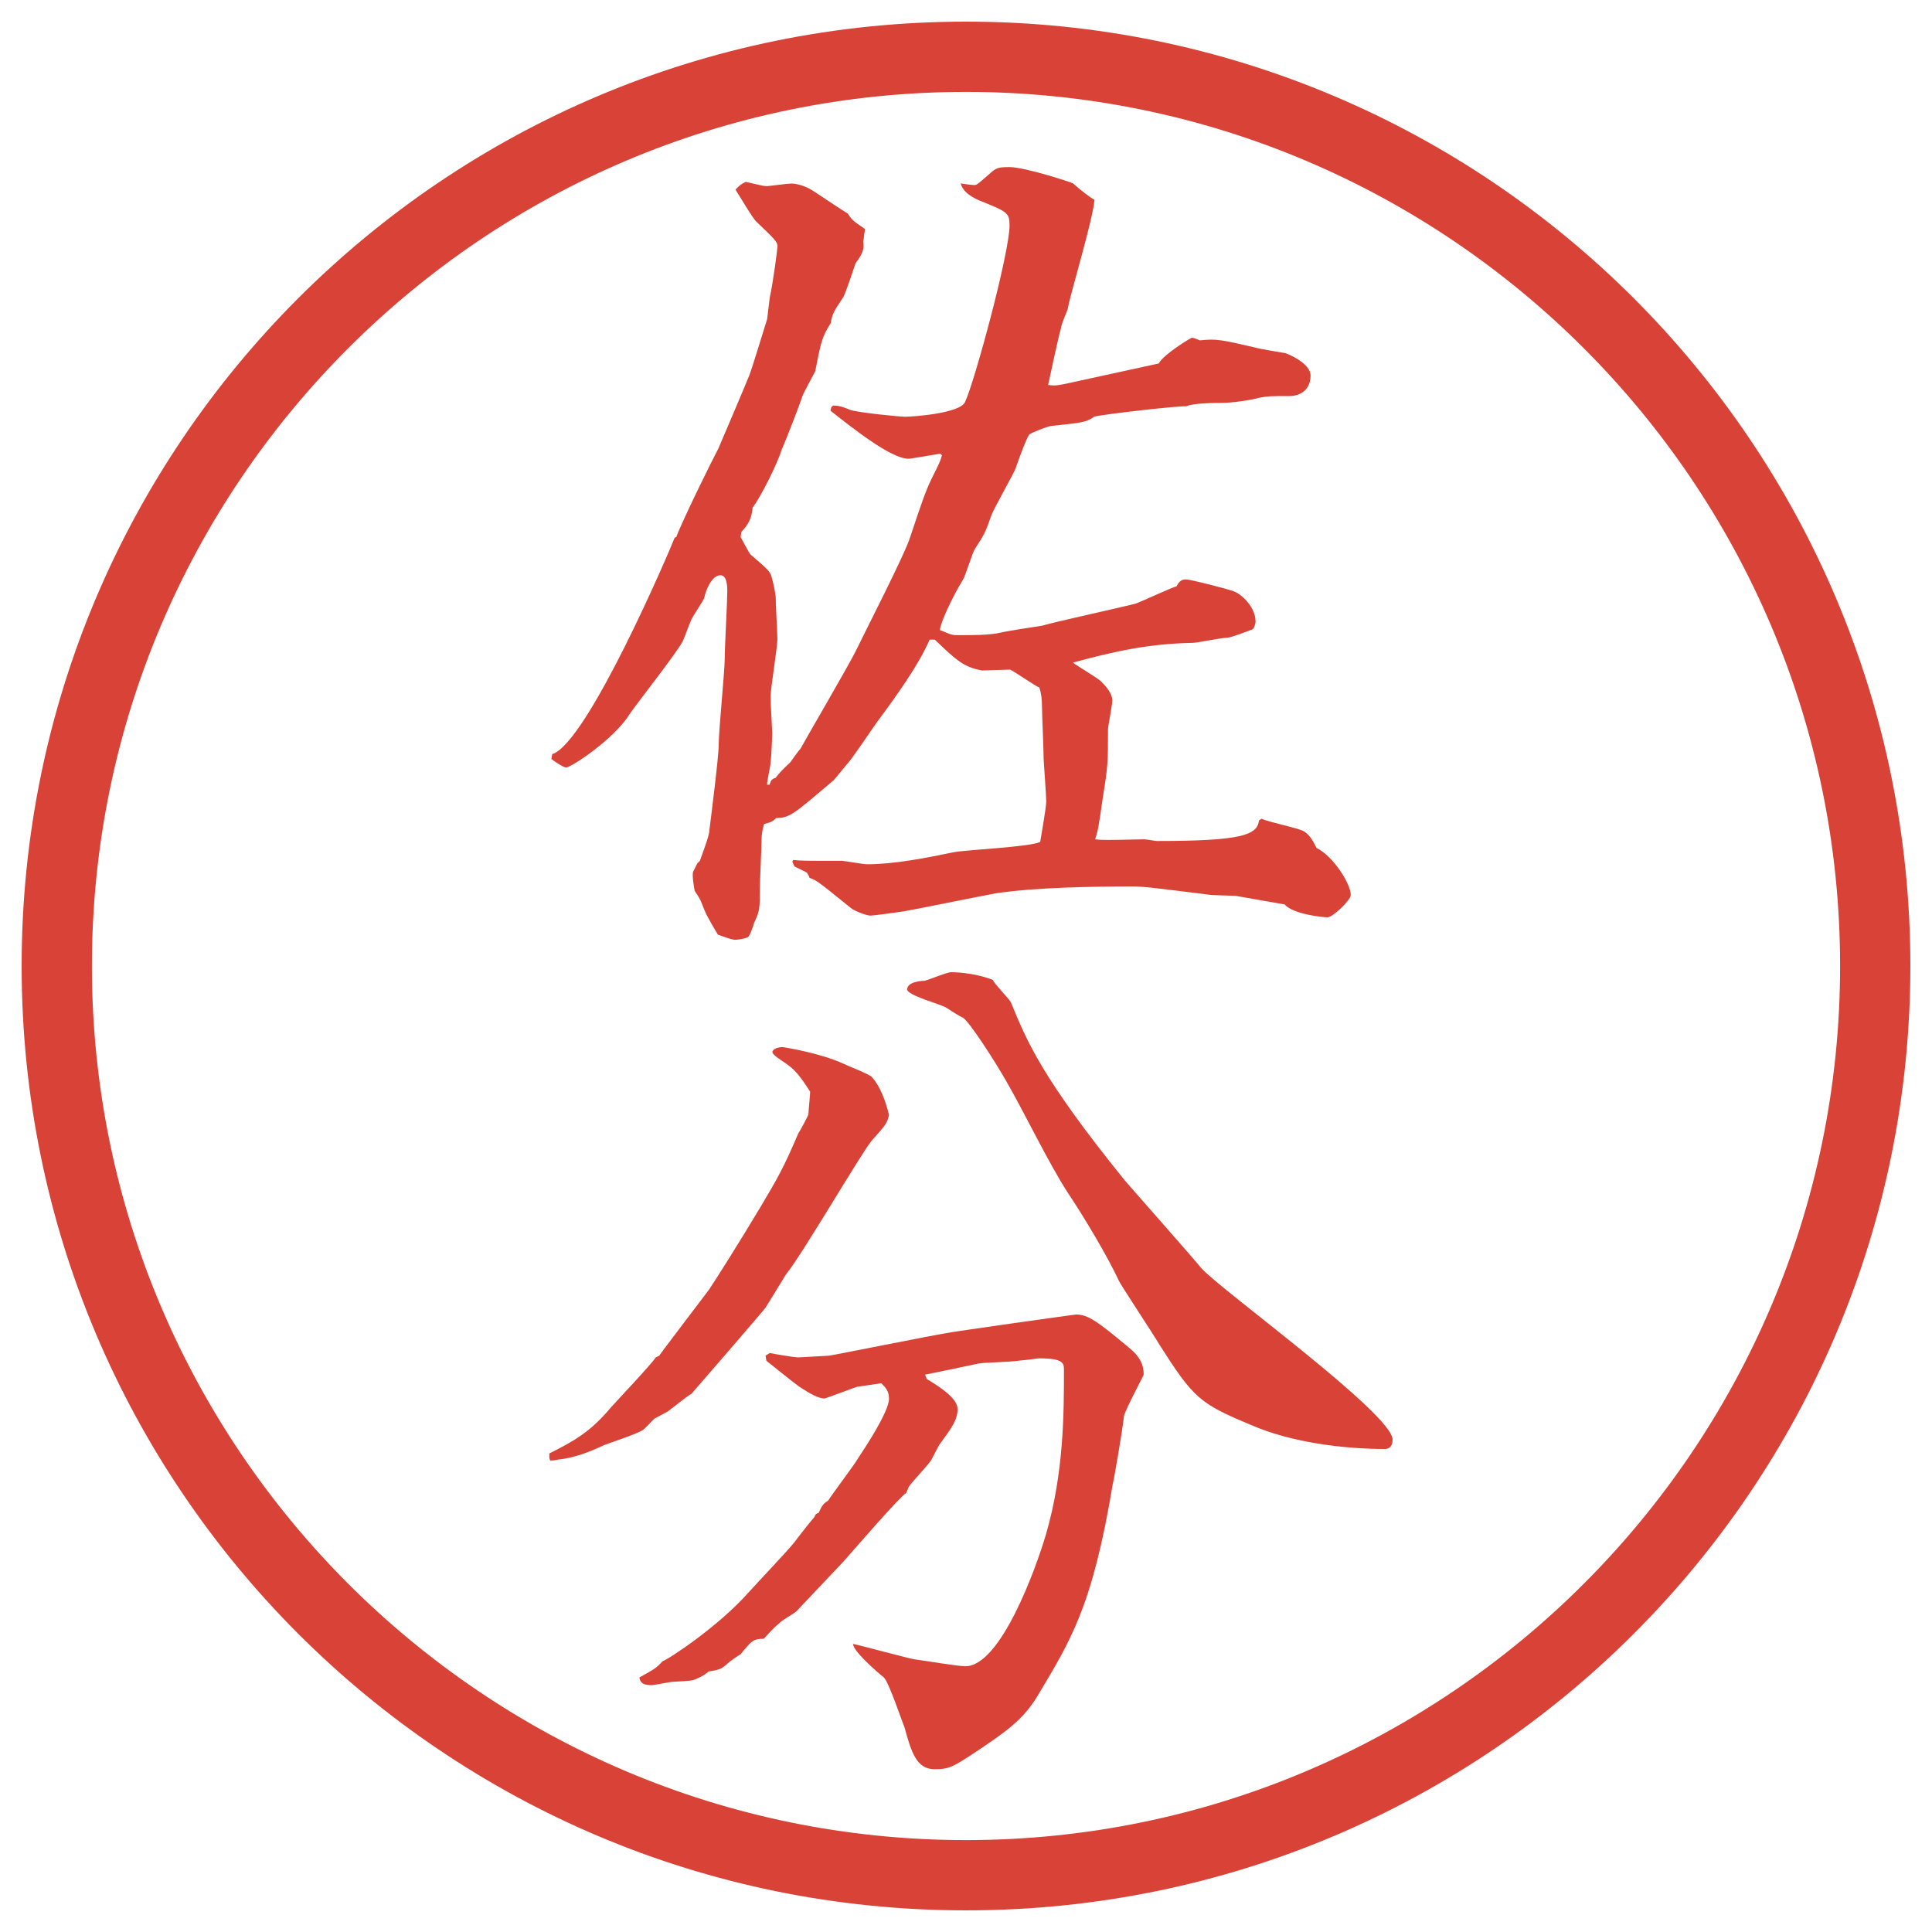
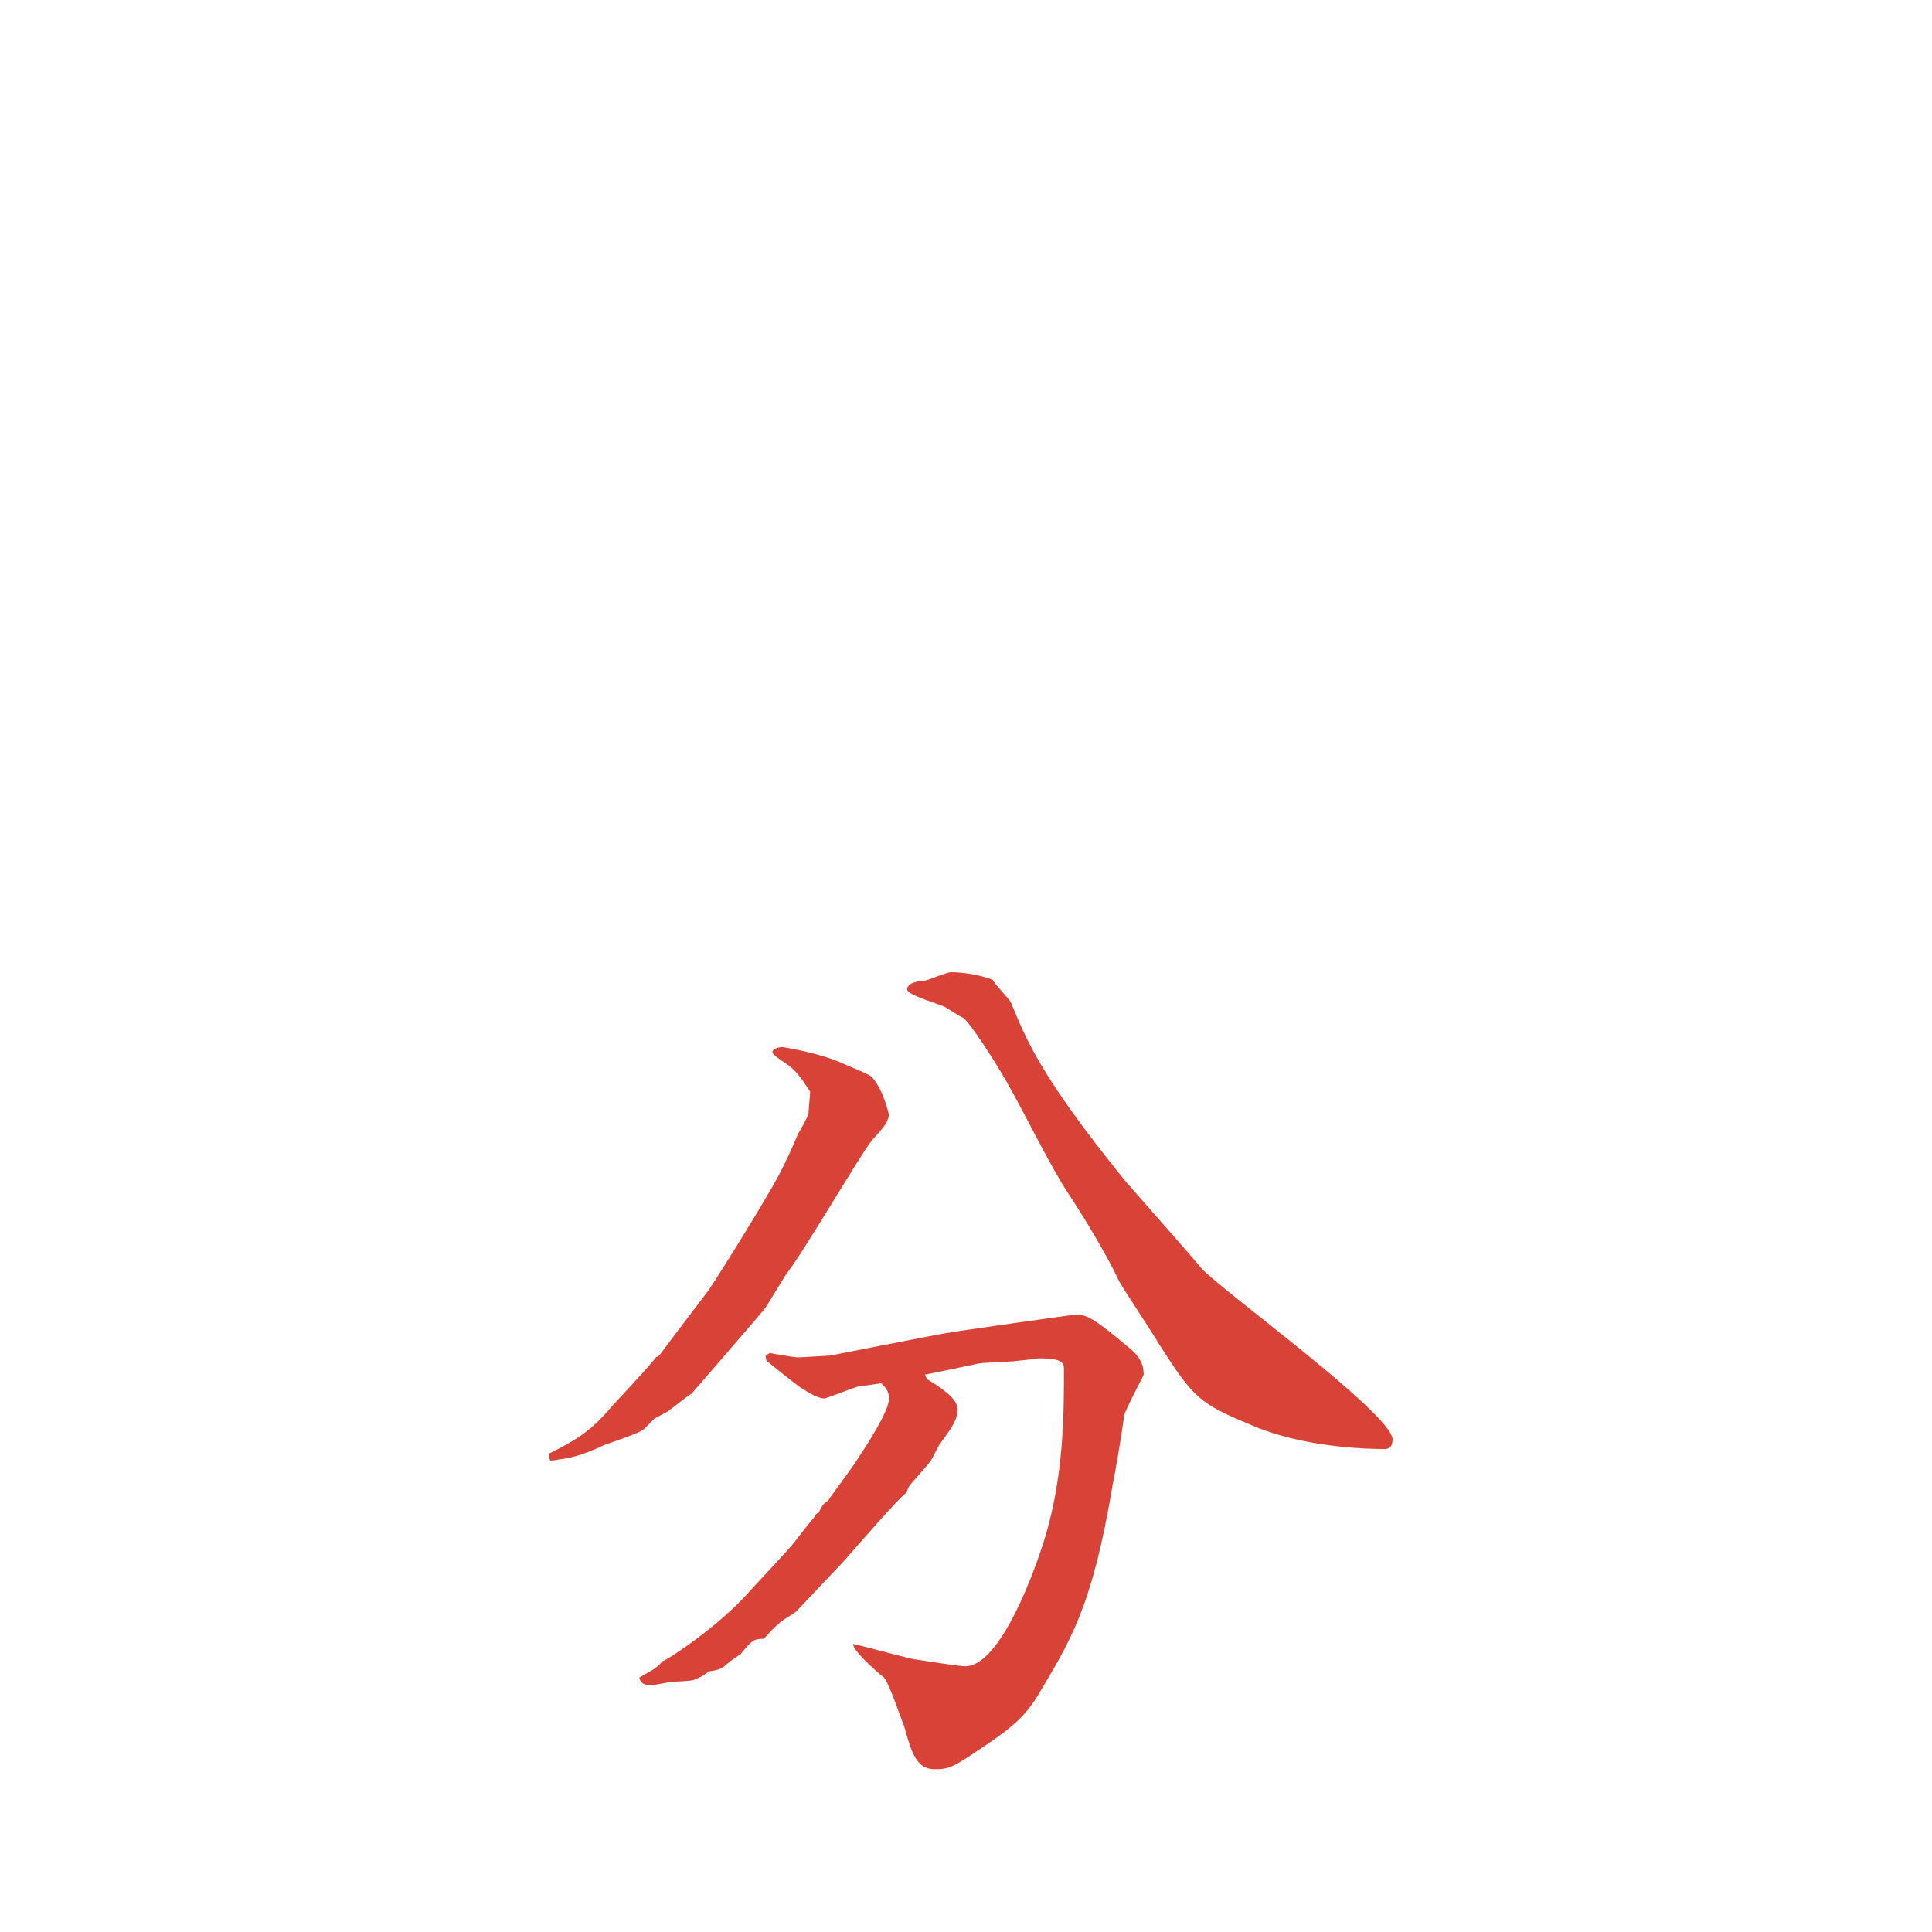
<svg xmlns="http://www.w3.org/2000/svg" id="_レイヤー_1" data-name="レイヤー_1" version="1.1" viewBox="0 0 27.496 27.496">
  <g id="_楕円形_1" data-name="楕円形_1">
-     <path d="M13.748,1.308c6.859,0,12.44,5.581,12.44,12.44s-5.581,12.44-12.44,12.44S1.308,20.607,1.308,13.748,6.889,1.308,13.748,1.308M13.748.308C6.325.308.308,6.325.308,13.748s6.017,13.44,13.44,13.44,13.44-6.017,13.44-13.44S21.171.308,13.748.308h0Z" fill="#d94236" />
-   </g>
+     </g>
  <g>
-     <path d="M7.868,10.73c.5-.183,1.648-2.856,1.733-3.076l.024-.012c.085-.232.525-1.123.598-1.257.037-.085.391-.916.439-1.038s.22-.696.256-.806l.037-.305c.049-.22.11-.696.11-.732,0-.061-.037-.098-.305-.354-.049-.049-.171-.256-.293-.452.061-.061.073-.073.146-.11.22.049.244.061.305.061.024,0,.293-.037.342-.037.098,0,.22.049.281.085s.439.293.525.342c.061.098.085.11.244.22l-.024.183c.012.098,0,.159-.11.305-.024.073-.134.403-.171.476-.146.22-.159.244-.183.378-.122.195-.134.244-.22.684-.037.073-.159.293-.183.354-.024.085-.232.623-.293.757-.073.232-.305.684-.415.83-.012.146-.061.244-.159.342l-.012.073c.037.073.098.183.134.244.256.22.281.244.305.317s.061.256.061.305c0,.098.024.525.024.586,0,.122-.098.708-.098.83,0,.073.024.452.024.525,0,.037-.012.33-.024.415,0,.037-.049.244-.049.305h.037c.012-.061.037-.085.085-.098q.061-.085.208-.22c.024-.037.122-.171.146-.195.037-.073.671-1.16.781-1.379.122-.256.708-1.392.781-1.636.146-.439.22-.659.305-.83.11-.22.122-.244.146-.33l-.024-.024c-.073.012-.415.073-.452.073-.256,0-.83-.464-1.111-.684l.012-.049.024-.024c.049,0,.098,0,.244.061.098.037.696.098.781.098.122,0,.781-.049.854-.208.134-.281.634-2.124.634-2.515,0-.183-.036-.195-.427-.354q-.232-.098-.269-.244c.061.012.171.024.195.024.037,0,.061-.024.256-.195.061-.049.097-.061.244-.061.221,0,.891.22.904.232.109.098.268.22.305.232-.012.256-.342,1.331-.379,1.55-.012.049-.085.195-.098.281-.036.122-.158.696-.182.806.097.012.122.012.341-.037l1.233-.269c.061-.122.451-.366.476-.366s.073.024.11.037c.231-.024.293-.012.769.098.073.024.391.073.452.085.158.061.354.183.354.317,0,.195-.135.293-.305.293-.27,0-.293,0-.428.024-.122.037-.402.073-.525.073-.072,0-.414,0-.512.049-.086-.012-1.16.11-1.307.146-.122.085-.171.085-.623.134-.061.012-.28.098-.305.122-.049.073-.171.415-.195.488-.049.11-.305.562-.342.659-.085.244-.098.269-.232.476-.037.049-.134.378-.171.439-.159.256-.33.635-.33.72.098.037.159.073.232.073.232,0,.476,0,.635-.037.098-.024.5-.085.586-.098.207-.061,1.22-.281,1.341-.317.098-.037.488-.22.574-.244.037-.073.073-.098.135-.098.061,0,.586.134.684.171.121.049.305.232.305.427,0,.037-.024.098-.037.11-.061.024-.316.122-.365.122-.086,0-.428.073-.488.073-.635.012-1.123.122-1.709.281.061.049.354.22.402.269.073.073.158.171.158.269,0,.073-.061.366-.061.415,0,.464,0,.513-.073.964-.062.439-.073.488-.11.598.098.012.159.012.696,0,.036,0,.159.024.183.024,1.209,0,1.429-.085,1.453-.293l.037-.024c.098.049.537.134.609.183.086.061.123.134.172.232.244.122.488.513.488.671,0,.073-.257.317-.33.317-.086,0-.5-.049-.61-.183-.073-.012-.622-.11-.696-.122-.049,0-.293-.012-.342-.012-.879-.11-.977-.122-1.135-.122-.537,0-1.378.012-1.94.098-.208.037-1.16.232-1.306.256-.073.012-.439.061-.476.061-.061,0-.244-.073-.281-.11-.427-.342-.476-.391-.586-.427-.012-.037-.024-.049-.037-.073-.037-.024-.122-.061-.171-.085-.012-.012-.024-.037-.037-.073l.012-.024c.11.012.159.012.696.012.024,0,.305.049.354.049.378,0,.818-.085,1.233-.171.195-.037,1.074-.073,1.232-.146.013-.085.086-.488.086-.574,0-.098-.037-.574-.037-.61,0-.122-.023-.635-.023-.732q0-.171-.037-.281c-.061-.024-.342-.22-.415-.256-.062,0-.342.012-.403.012-.256-.049-.354-.134-.671-.439h-.073c-.159.366-.476.806-.757,1.184-.061.085-.354.525-.427.598-.012.012-.159.195-.183.22-.562.476-.623.537-.818.537-.061.061-.085.061-.171.085-.024.073-.037.159-.037.232,0,.11-.024.598-.024.684,0,.293,0,.317-.085.5-.012.049-.061.183-.085.195-.049.024-.146.037-.183.037-.049,0-.208-.061-.244-.073-.159-.269-.171-.293-.232-.452-.024-.061-.049-.098-.098-.171-.012-.061-.037-.208-.024-.269l.061-.122.037-.037c.024-.073.134-.354.134-.427.024-.195.134-1.05.134-1.233,0-.195.085-1.038.085-1.208,0-.159.037-.83.037-.964,0-.061,0-.232-.098-.232-.122,0-.208.208-.232.33-.024.049-.146.232-.171.281-.024.037-.11.281-.134.33-.098.183-.659.891-.757,1.038-.22.354-.83.757-.903.757-.037,0-.183-.098-.208-.122l.012-.073Z" fill="#d94236" />
    <path d="M7.819,20.685c.342-.171.586-.306.879-.659.098-.109.562-.598.635-.708l.049-.024c.012-.024.598-.793.708-.939.098-.146.439-.684.745-1.197.232-.391.317-.537.525-1.025.024-.036.146-.256.146-.28,0-.049.024-.269.024-.317-.159-.244-.22-.317-.366-.415-.037-.024-.171-.11-.171-.146,0-.049.085-.073.146-.073.012,0,.537.086.854.232.073.036.391.158.415.195.122.134.195.342.244.537-.024.121-.049.146-.244.365-.146.172-1.013,1.66-1.221,1.904-.024.037-.244.403-.293.477-.024.037-1.038,1.209-1.05,1.221-.098.061-.244.184-.342.256-.024.013-.159.086-.183.098-.037.025-.146.159-.183.172-.073.049-.476.183-.537.207-.208.098-.427.184-.659.207-.037.013-.098.013-.11.013l-.012-.036v-.062ZM12.213,19.732c-.012,0-.464.171-.476.171-.122,0-.305-.134-.366-.171-.085-.061-.403-.317-.464-.366l-.012-.073.061-.037c.061.013.342.062.403.062.049,0,.403-.024.439-.024.024,0,1.55-.305,1.648-.317.098-.024,1.854-.269,1.867-.269.171,0,.306.098.745.464.17.134.219.257.219.391,0,.013-.256.488-.28.586-.024.22-.146.928-.159.964-.293,1.771-.609,2.246-1.074,3.027-.207.342-.463.514-.842.77-.366.244-.415.269-.623.269-.256,0-.33-.244-.427-.599-.037-.085-.22-.635-.293-.707-.122-.098-.439-.379-.439-.477.073.012.842.22.879.22.11.013.61.098.72.098.5,0,1.001-1.38,1.148-1.88.255-.879.255-1.733.255-2.332,0-.098,0-.17-.353-.17-.037,0-.062.012-.318.036-.072.013-.463.024-.537.036-.11.025-.757.159-.769.159l.024.062c.159.098.439.268.439.427s-.085.269-.244.488c-.024.024-.11.208-.134.244-.037.062-.281.317-.317.378-.012.025-.024.062-.037.086-.098.061-.72.781-.903.988-.061.062-.439.465-.659.696-.037.036-.22.134-.244.171-.049.037-.11.098-.22.22-.146,0-.171.024-.33.22-.024.012-.146.098-.159.109-.11.098-.122.11-.293.135-.049.037-.073.061-.159.098-.073.037-.11.037-.342.049-.049,0-.269.049-.317.049-.134,0-.159-.049-.171-.109.22-.123.244-.135.33-.232.061-.012.793-.488,1.233-.988.11-.123.562-.599.647-.709.024-.036.244-.316.281-.354.012-.037.024-.049.061-.061.049-.11.073-.135.134-.172.061-.098.366-.5.415-.586.122-.183.452-.684.452-.866,0-.11-.049-.159-.11-.22l-.33.049ZM13.532,13.836c.024,0,.317,0,.598.11.024.061.232.269.256.317.231.562.439,1.074,1.624,2.539.061.073.915,1.037,1.086,1.245.269.306,2.723,2.075,2.723,2.441,0,.098-.049.134-.11.134-.55,0-1.318-.085-1.904-.342-.732-.305-.817-.378-1.306-1.146-.062-.11-.562-.867-.574-.904-.158-.342-.5-.915-.721-1.244-.28-.428-.634-1.172-.89-1.611-.146-.257-.513-.831-.61-.892-.037-.012-.208-.122-.244-.146-.085-.049-.549-.171-.549-.256,0-.11.208-.122.244-.122.061-.012.317-.122.378-.122Z" fill="#d94236" />
  </g>
</svg>